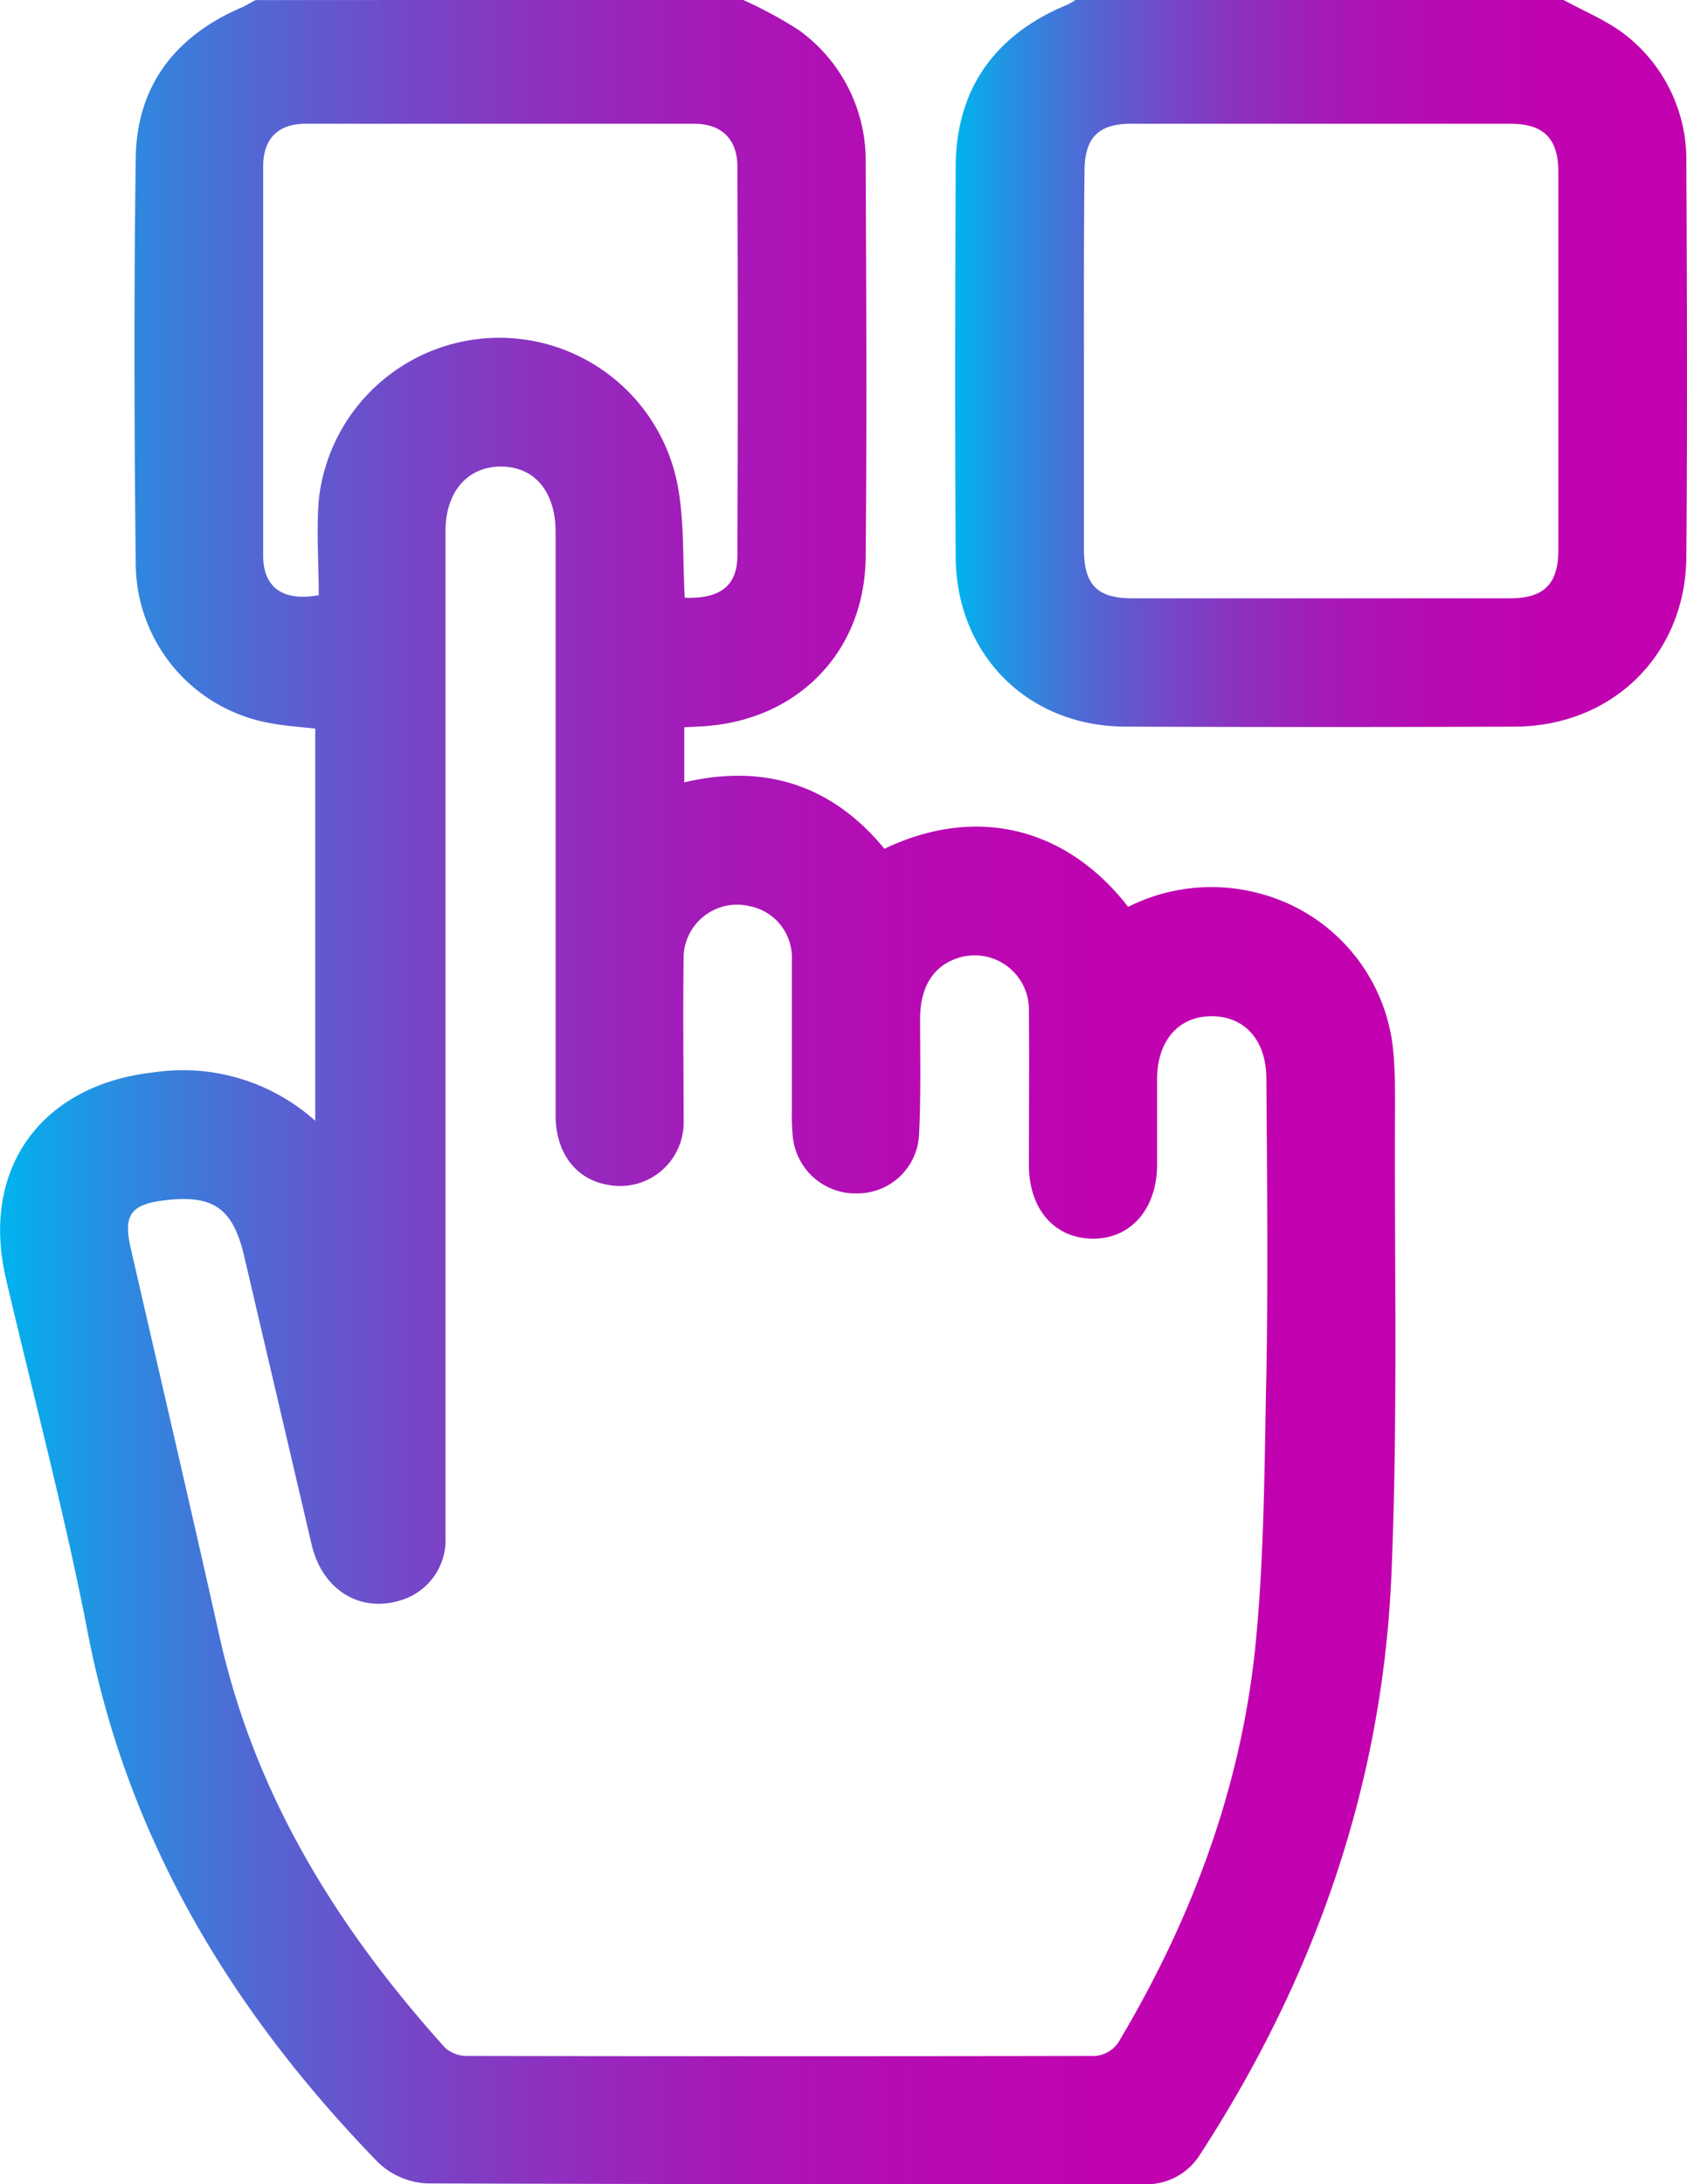
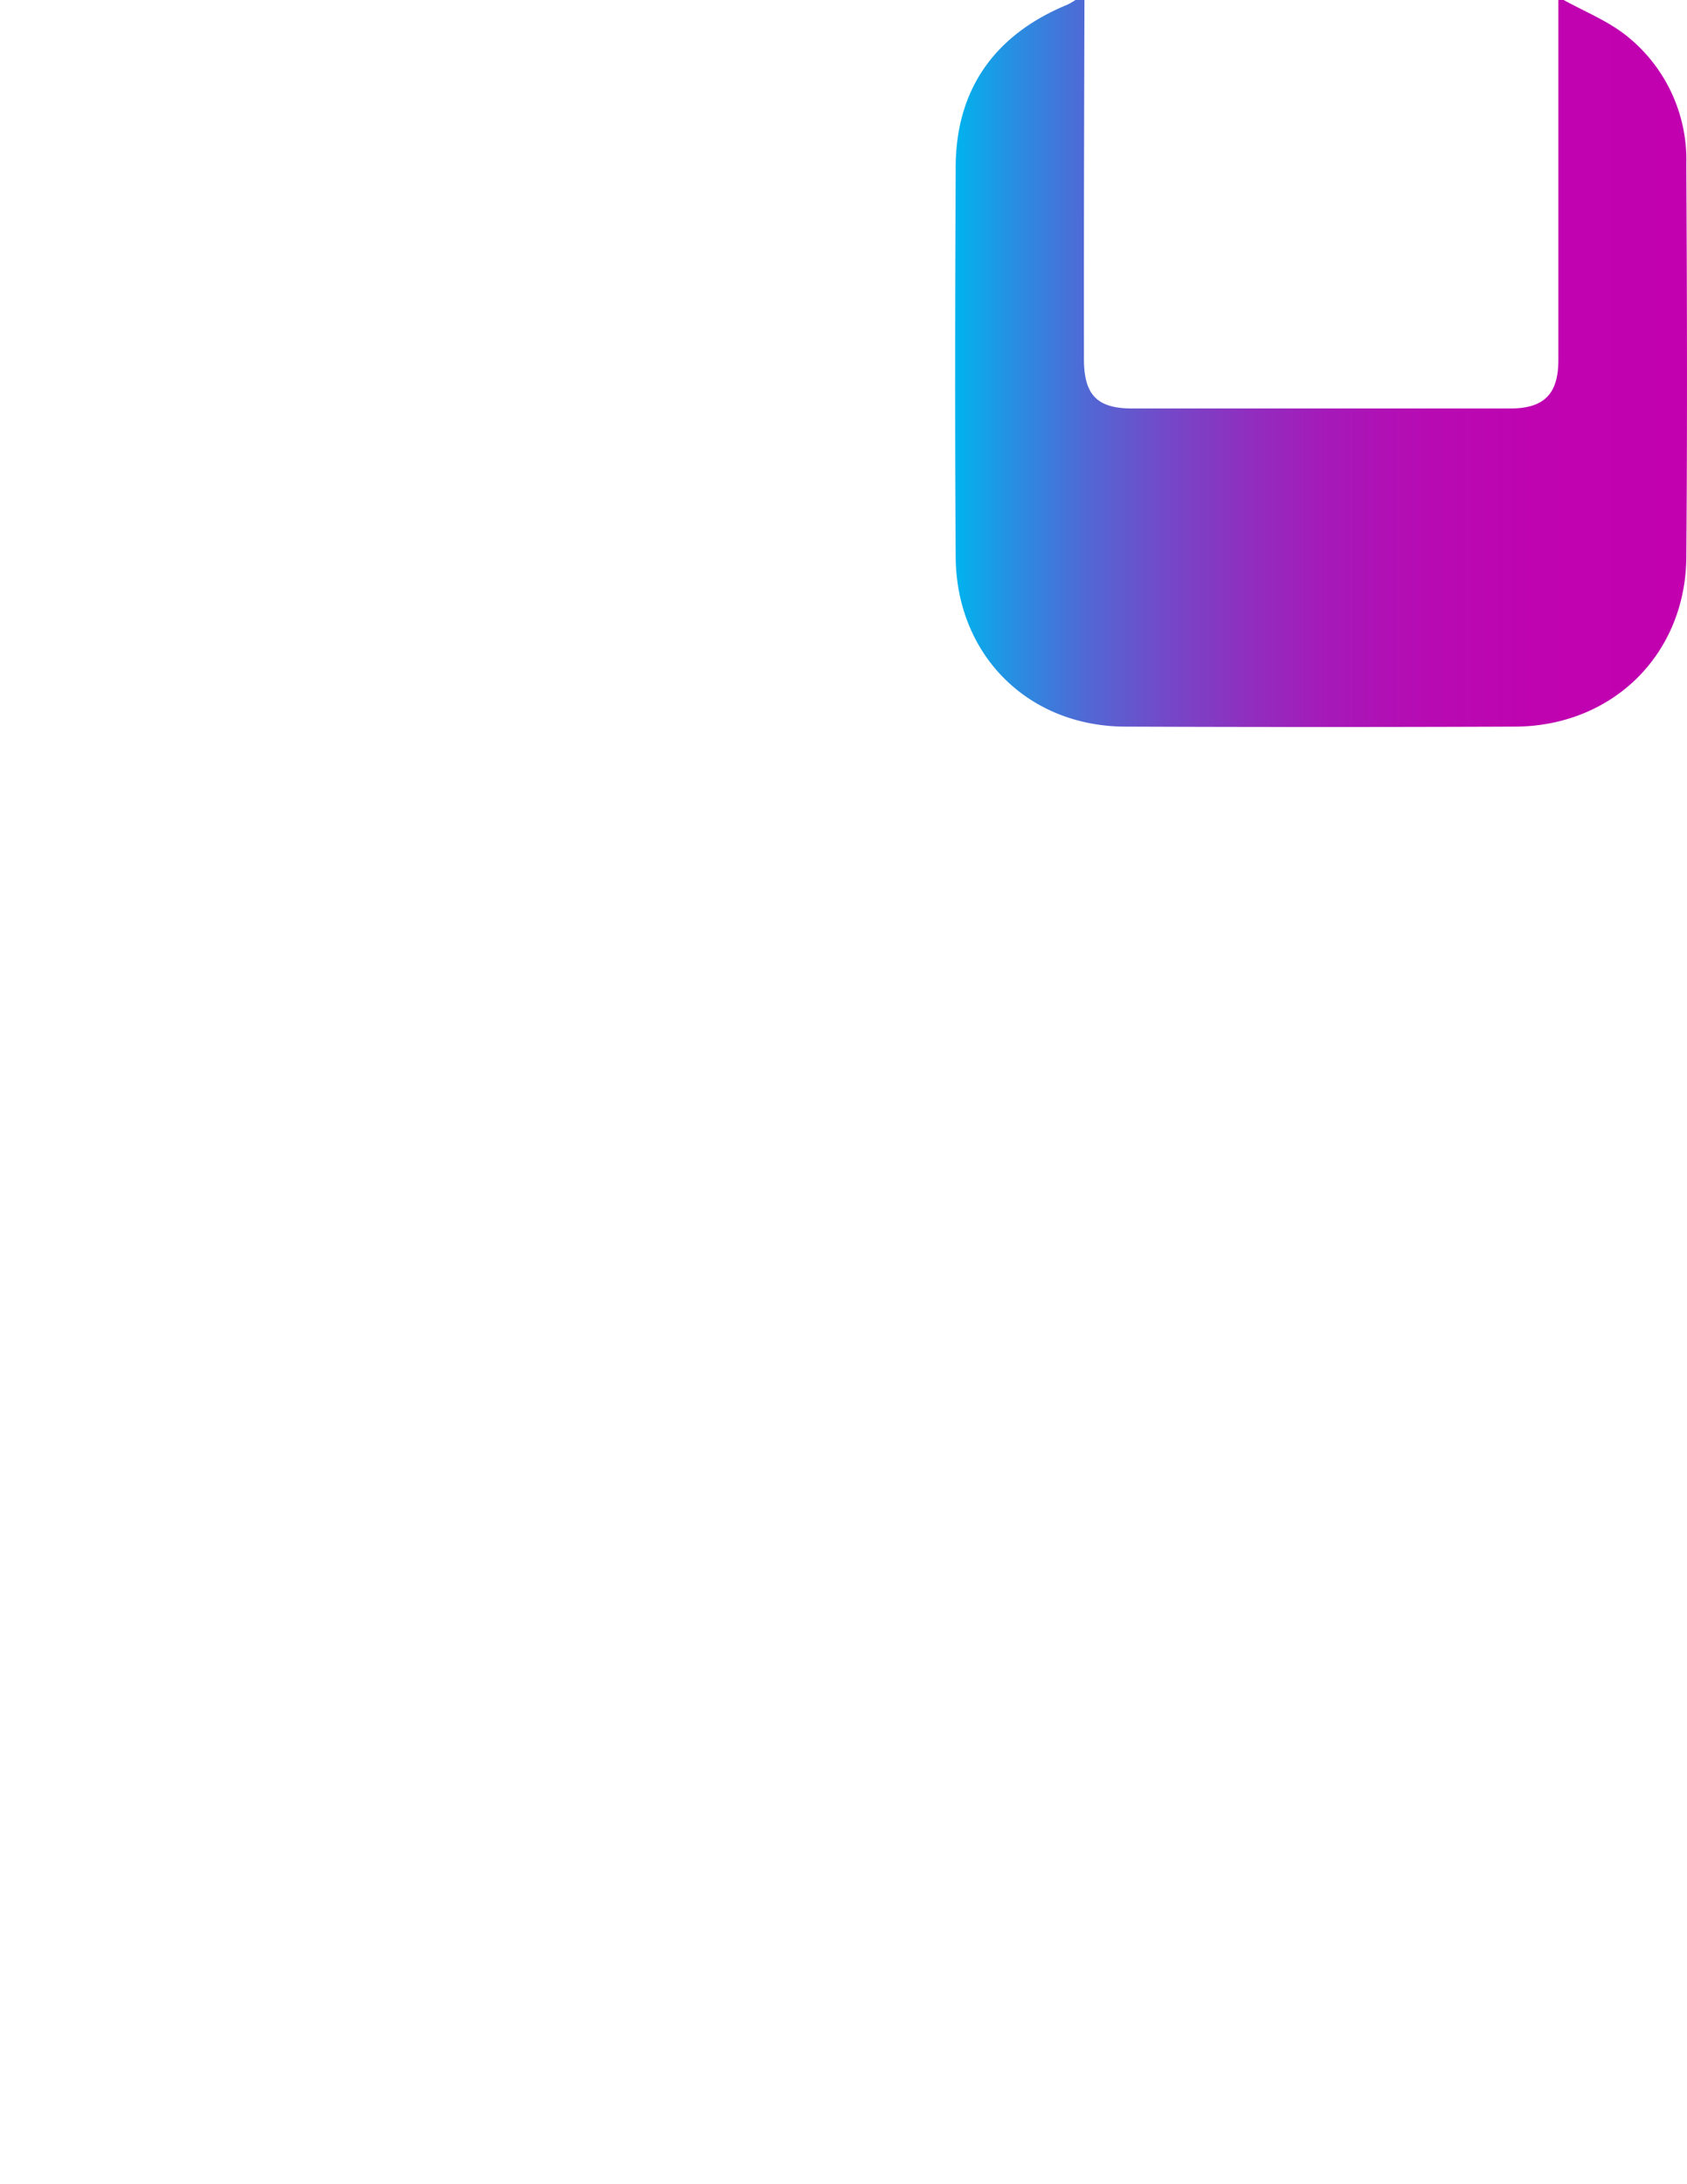
<svg xmlns="http://www.w3.org/2000/svg" xmlns:xlink="http://www.w3.org/1999/xlink" id="Layer_1" data-name="Layer 1" viewBox="0 0 177.83 230.14">
  <defs>
    <style>.cls-1{fill:url(#linear-gradient);}.cls-2{fill:url(#linear-gradient-2);}</style>
    <linearGradient id="linear-gradient" x1="39.04" y1="127.09" x2="186.12" y2="127.09" gradientUnits="userSpaceOnUse">
      <stop offset="0" stop-color="#00b3ee" />
      <stop offset="0.08" stop-color="#288ee1" />
      <stop offset="0.18" stop-color="#5168d4" />
      <stop offset="0.29" stop-color="#7448c8" />
      <stop offset="0.4" stop-color="#902ebf" />
      <stop offset="0.51" stop-color="#a619b8" />
      <stop offset="0.64" stop-color="#b60bb3" />
      <stop offset="0.79" stop-color="#bf03b0" />
      <stop offset="1" stop-color="#c200af" />
    </linearGradient>
    <linearGradient id="linear-gradient-2" x1="139.75" y1="50.32" x2="216.87" y2="50.32" xlink:href="#linear-gradient" />
  </defs>
-   <path class="cls-1" d="M117.35,12a45.49,45.49,0,0,1,5.88,3.18,16.92,16.92,0,0,1,7.06,14.16c.07,13.81.13,27.62,0,41.43-.11,10.17-7.49,17.43-17.69,17.8l-1.43.08v5.8c8.52-2,15.6.31,21.1,7,9.66-4.62,19.18-2.28,25.69,6.12a19.51,19.51,0,0,1,13.71-1.45,19,19,0,0,1,14.24,16.69c.2,2.16.19,4.35.18,6.52-.07,16.21.31,32.44-.38,48.63-.94,22.12-8.06,42.42-20.13,61a6.65,6.65,0,0,1-5.86,3.2c-25.22,0-50.45,0-75.67-.09a8,8,0,0,1-5.16-2.22C63.58,224.09,52.55,206,48.3,184.09c-2.43-12.58-5.75-25-8.66-37.46C37,135.07,43.44,126.31,55.27,125a20.93,20.93,0,0,1,17,5.11V88.79c-1.52-.18-3.15-.27-4.74-.58A17.14,17.14,0,0,1,53.35,71.6c-.16-14.34-.2-28.68,0-43,.12-7.55,4.17-12.77,11.09-15.76.53-.23,1-.54,1.55-.81ZM86,120.86v38c0,5,0,10.06,0,15.09a6.62,6.62,0,0,1-4.69,6.67C77,182,73,179.53,71.89,174.76q-3.56-15.21-7.12-30.42c-1.18-5-3.23-6.46-8.32-5.86-3.63.43-4.44,1.54-3.63,5.05,3.13,13.66,6.32,27.3,9.38,41,3.74,16.73,12.45,30.7,23.76,43.25a3.48,3.48,0,0,0,2.35.86q33.09.06,66.2,0a3.3,3.3,0,0,0,2.4-1.39c7.63-12.77,12.82-26.5,14.41-41.28,1-9.67,1-19.46,1.21-29.2.19-10.35.07-20.71,0-31.07,0-4.08-2.29-6.61-5.77-6.61s-5.73,2.57-5.75,6.62c0,3,0,6,0,9,0,4.7-2.79,7.87-6.83,7.82s-6.67-3.17-6.68-7.74c0-5.4.05-10.8,0-16.21a5.72,5.72,0,0,0-7.77-5.52c-2.37.89-3.65,3-3.7,6.12,0,4.12.09,8.26-.11,12.37a6.5,6.5,0,0,1-6.5,6.21,6.64,6.64,0,0,1-6.8-5.9,21.92,21.92,0,0,1-.11-2.69c0-5.33,0-10.66,0-16a5.51,5.51,0,0,0-4.48-5.68,5.64,5.64,0,0,0-6.93,5.7c-.08,5.62,0,11.25,0,16.88a6.69,6.69,0,0,1-7.9,6.8c-3.42-.54-5.59-3.35-5.59-7.32q0-30.72,0-61.45c0-4.24-2.19-6.89-5.7-6.92S86,63.75,86,68c0,.53,0,1,0,1.58ZM111.22,75c3.71.14,5.54-1.24,5.55-4.44q.09-20.49,0-41c0-2.88-1.69-4.49-4.52-4.5q-20.49,0-41,0c-2.89,0-4.46,1.57-4.47,4.48q0,20.49,0,41c0,3.37,2.06,4.88,5.86,4.19,0-3.29-.26-6.67,0-10a19.14,19.14,0,0,1,37.89-1.26C111.18,67.21,111,71.06,111.22,75Z" transform="translate(-39.04 -12.02)" />
-   <path class="cls-2" d="M203.83,12c2.21,1.22,4.63,2.19,6.59,3.73a16.7,16.7,0,0,1,6.38,13.57c.07,13.81.11,27.61,0,41.41C216.72,81,209,88.54,198.73,88.58q-20.49.08-41,0c-10.33,0-17.89-7.56-17.95-17.9-.09-13.65-.06-27.3,0-41,0-8.21,4.09-14,11.76-17.16a6.52,6.52,0,0,0,.92-.54ZM153.3,49.84q0,10,0,20c0,3.8,1.39,5.22,5.1,5.22q19.92,0,39.83,0c3.55,0,5.07-1.5,5.08-5.07q0-19.9,0-39.82c0-3.57-1.54-5.1-5.05-5.11h-40c-3.44,0-4.89,1.48-4.9,5C153.28,36.64,153.3,43.24,153.3,49.84Z" transform="translate(-39.04 -12.02)" />
+   <path class="cls-2" d="M203.83,12c2.21,1.22,4.63,2.19,6.59,3.73a16.7,16.7,0,0,1,6.38,13.57c.07,13.81.11,27.61,0,41.41C216.72,81,209,88.54,198.73,88.58q-20.49.08-41,0c-10.33,0-17.89-7.56-17.95-17.9-.09-13.65-.06-27.3,0-41,0-8.21,4.09-14,11.76-17.16a6.52,6.52,0,0,0,.92-.54ZM153.3,49.84c0,3.8,1.39,5.22,5.1,5.22q19.92,0,39.83,0c3.55,0,5.07-1.5,5.08-5.07q0-19.9,0-39.82c0-3.57-1.54-5.1-5.05-5.11h-40c-3.44,0-4.89,1.48-4.9,5C153.28,36.64,153.3,43.24,153.3,49.84Z" transform="translate(-39.04 -12.02)" />
</svg>